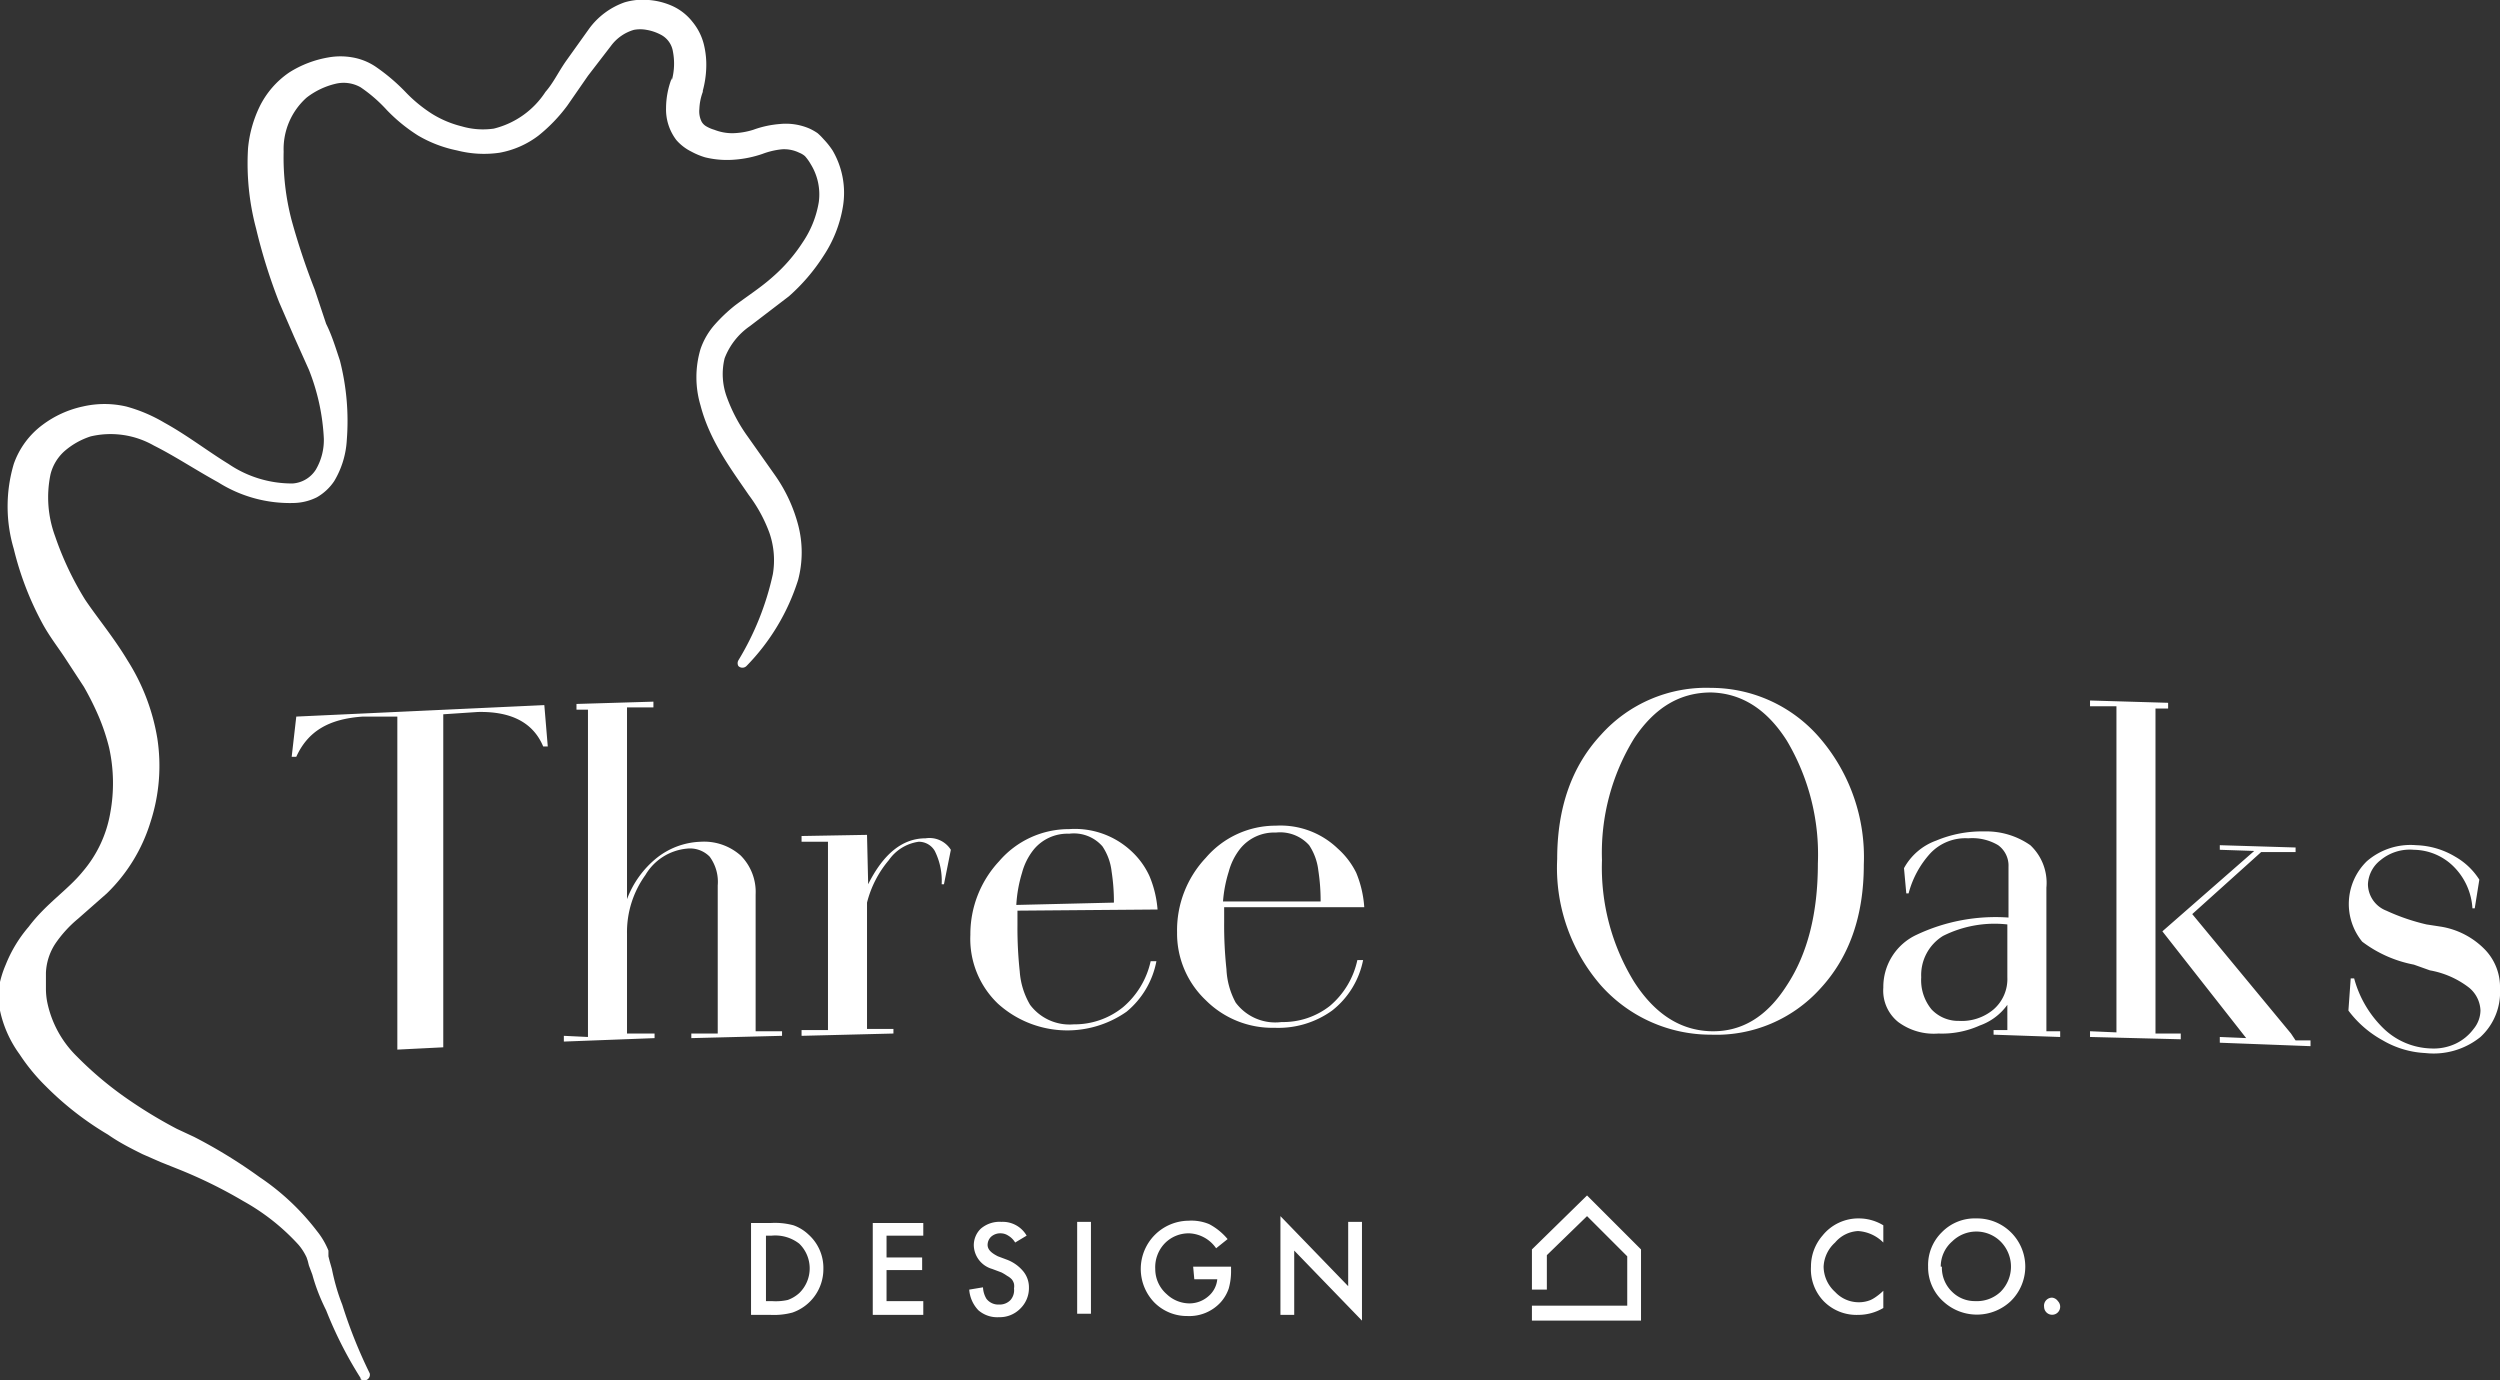
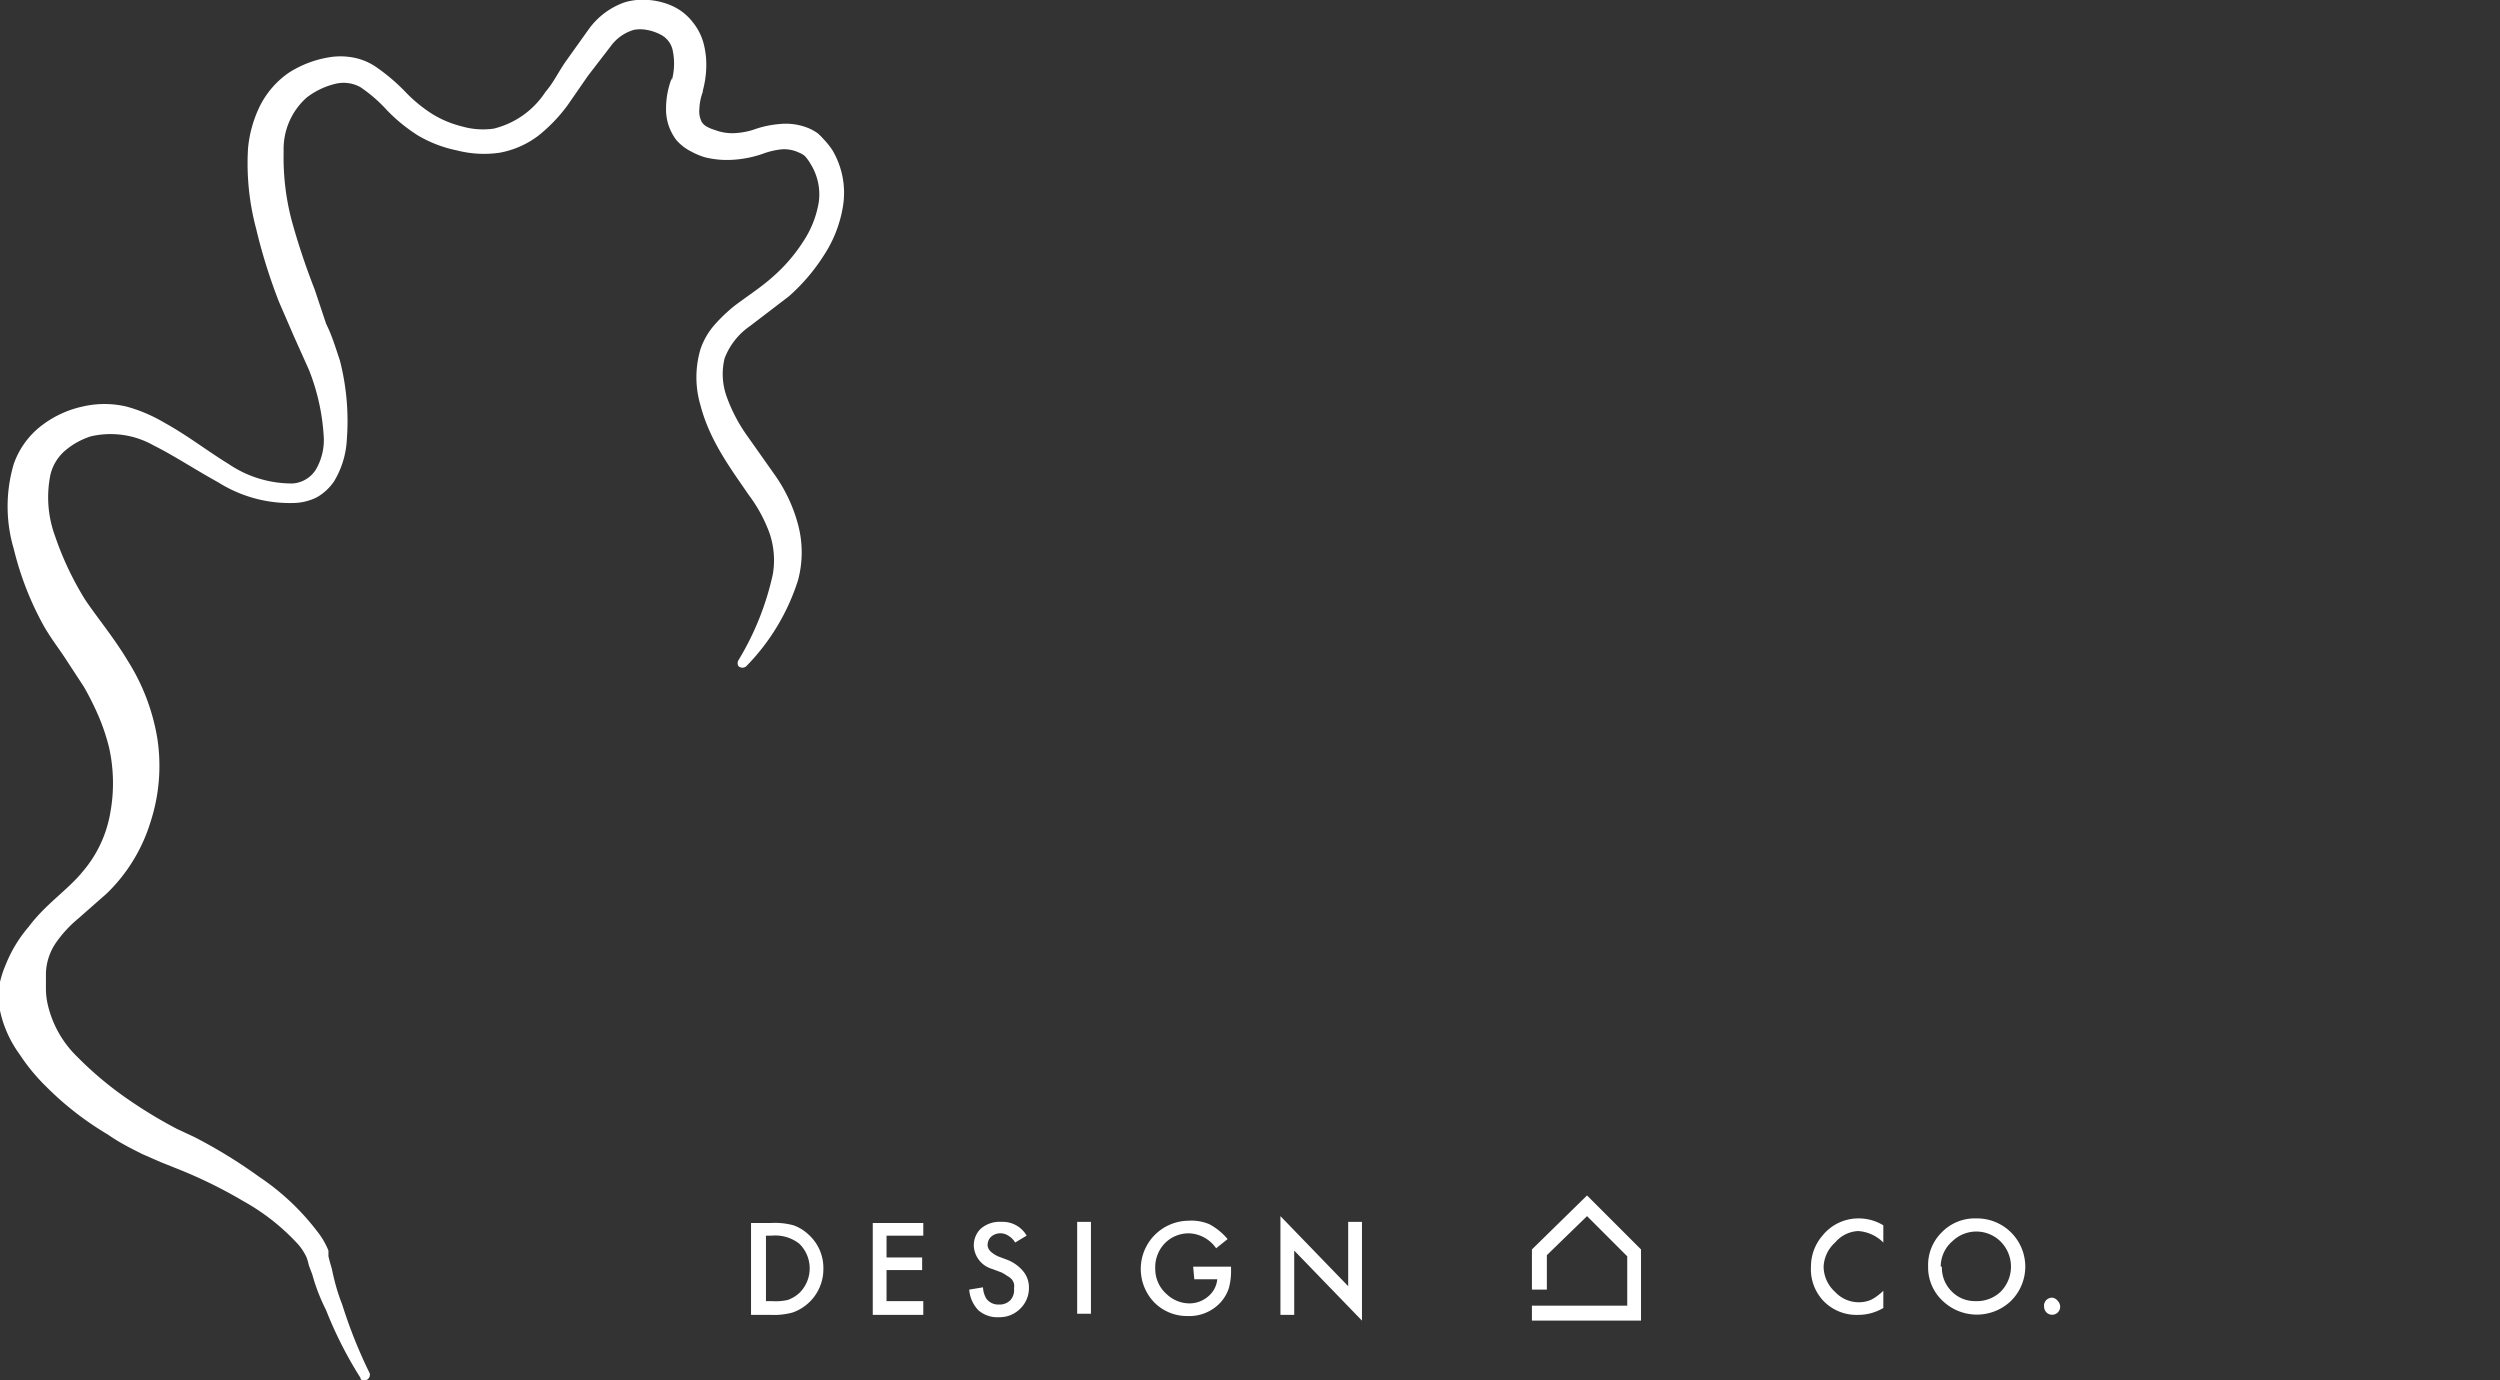
<svg xmlns="http://www.w3.org/2000/svg" viewBox="0 0 217.7 120.2">
  <rect x="0" y="0" width="217.7" height="120.2" fill="#333333" stroke="none" />
  <defs>
    <style>.cls-1{fill:#fff}</style>
  </defs>
  <g id="Layer_2" data-name="Layer 2">
    <g id="Layer_1-2" data-name="Layer 1">
-       <path class="cls-1" d="M25.8 62.4l21.6-1 .3 3.6h-.4q-1.3-3.1-5.7-3l-3 .2v29l-4 .2v-29h-3c-3 .2-4.8 1.3-5.8 3.5h-.4zM51.2 90.3V61.8h-1v-.5l6.7-.2v.5h-2.3v16.7a8.4 8.4 0 012.6-3.6 6.5 6.5 0 013.8-1.4 4.8 4.8 0 013.5 1.2 4.5 4.5 0 011.3 3.4v11.9h2.3v.4l-7.9.2V90h2.3V77.1a3.7 3.7 0 00-.7-2.5 2.4 2.4 0 00-2-.7 4.7 4.7 0 00-3.6 2.3 8.5 8.5 0 00-1.6 5.1v8.7H57v.4l-7.9.3v-.5zM75.6 77q2-4 5-4a2.2 2.2 0 012.2 1l-.6 3H82a5.8 5.8 0 00-.6-2.9 1.6 1.6 0 00-1.4-.8 3.8 3.8 0 00-2.6 1.6 9.2 9.2 0 00-1.9 3.7v11h2.3v.4l-8 .2v-.5h2.3V73.3h-2.3v-.5l5.7-.1zM88.6 79.2v1.4a35.3 35.3 0 00.2 4 6.6 6.6 0 00.9 2.9 4.3 4.3 0 003.8 1.7 6.7 6.7 0 004.3-1.5 7.3 7.3 0 002.4-4h.5a7.5 7.5 0 01-2.6 4.4 9 9 0 01-11.2-.7 7.8 7.8 0 01-2.4-6A9.3 9.3 0 0187 75a8 8 0 016.1-2.8 7.2 7.2 0 015.4 1.9 6.8 6.8 0 011.6 2.2 9.4 9.4 0 01.7 2.9l-12.2.1zm0-.4l8.4-.2a17.3 17.3 0 00-.2-2.7 4.9 4.9 0 00-.8-2.2 3.3 3.3 0 00-2.9-1.1A3.8 3.8 0 0090 74a5.5 5.5 0 00-1 2 11.8 11.8 0 00-.5 2.8zM106.6 79v1.3a35.5 35.5 0 00.2 4.1 6.7 6.7 0 00.8 2.9 4.3 4.3 0 004 1.7 6.6 6.6 0 004.2-1.4 7.2 7.2 0 002.4-4h.5A7.4 7.4 0 01116 88a8 8 0 01-5 1.5 8.2 8.2 0 01-6-2.4 8 8 0 01-2.5-5.9 9.2 9.2 0 012.5-6.5 8 8 0 016.1-2.8 7.2 7.2 0 015.4 2 6.9 6.9 0 011.6 2.1 9.5 9.5 0 01.7 3h-12.2zm0-.5h8.4a17.4 17.4 0 00-.2-2.7 5 5 0 00-.8-2.2 3.4 3.4 0 00-2.9-1.1 3.8 3.8 0 00-3.1 1.4 5.5 5.5 0 00-1 2 11.5 11.5 0 00-.5 2.6zM139.4 64a12.3 12.3 0 019.6-4.1 12.5 12.5 0 019.5 4.4 15.9 15.9 0 013.8 11q0 6.7-3.8 10.8a12.2 12.2 0 01-9.5 4 12.8 12.8 0 01-9.6-4.3 15.6 15.6 0 01-3.8-11q0-6.7 3.8-10.8zm16.2.5q-2.6-4.1-6.6-4.2c-2.7 0-4.9 1.3-6.7 4a19 19 0 00-2.8 10.6 19 19 0 002.8 10.6q2.7 4.2 6.7 4.3t6.6-4q2.7-4.1 2.7-10.6a19.4 19.4 0 00-2.7-10.7zM174.8 87.5a5 5 0 01-2.4 1.8 8 8 0 01-3.6.7 5.2 5.2 0 01-3.5-1 3.5 3.5 0 01-1.3-3 5 5 0 012.9-4.6 16.1 16.1 0 018-1.5v-4.4a2.2 2.2 0 00-.9-1.9 4.4 4.4 0 00-2.6-.6 4.2 4.2 0 00-3.3 1.3 8.3 8.3 0 00-1.9 3.5h-.2l-.2-2.2a5.2 5.2 0 012.8-2.4 10.3 10.3 0 014.2-.8 6.7 6.7 0 014 1.2 4.5 4.5 0 011.4 3.7v12.5h1.2v.5l-5.8-.2v-.4h1.2zm0-7a10 10 0 00-5.6 1 4 4 0 00-1.9 3.6 4 4 0 00.9 2.8 3.2 3.2 0 002.4 1 4.3 4.3 0 003-1 3.5 3.5 0 001.2-2.8zM182 61l6.8.2v.5h-1.1V90h2.2v.5l-7.9-.2v-.5l2.3.1V61.5H182zm13.7 29.4l-2.4-.1v.5l7.9.3v-.5h-1.3l-.4-.6-8.6-10.4 6-5.4h3v-.4l-6.6-.2v.4l3 .1-8 7 7.3 9.3zM204.5 88l.2-2.8h.3a9.5 9.5 0 002.5 4.3 6.2 6.2 0 004.2 1.8 4.5 4.5 0 002.1-.4 4.2 4.2 0 001.6-1.3 2.6 2.6 0 00.6-1.6 2.7 2.7 0 00-1-2 7.8 7.8 0 00-3.4-1.5l-1.4-.5a10.8 10.8 0 01-4.5-2 5.2 5.2 0 01.4-7 5.8 5.8 0 014.3-1.4 7 7 0 013.4 1 6 6 0 012.1 2l-.4 2.5h-.2a5.6 5.6 0 00-1.6-3.6 5 5 0 00-3.5-1.5 4 4 0 00-2.9.9 2.8 2.8 0 00-1.1 2.1 2.5 2.5 0 001.6 2.3 18 18 0 003.5 1.2l1.3.2a6.9 6.9 0 013.8 2 4.7 4.7 0 011.3 3.4 5.3 5.3 0 01-1.7 4.2 6.5 6.5 0 01-4.8 1.4 8.1 8.1 0 01-3.7-1.1 9.3 9.3 0 01-3-2.6z" />
      <path class="cls-1" d="M31.4 120a35 35 0 01-3-5.9c-.5-1-.9-2-1.2-3.1l-.3-.8-.1-.4-.1-.3a4.8 4.8 0 00-.7-1.1 18.9 18.9 0 00-4.8-3.8 41.2 41.2 0 00-5.7-2.8l-1.5-.6-1.6-.7c-1-.5-2-1-3-1.7A27 27 0 014 94.6a16.9 16.9 0 01-2.3-2.8A10 10 0 010 88a6.3 6.3 0 01-.1-1 7.8 7.8 0 010-1 9 9 0 01.6-2 11.7 11.7 0 012-3.3c1.5-2 3.4-3.2 4.7-4.8a10.6 10.6 0 002.4-5.1 14.3 14.3 0 00-.1-5.7 18 18 0 00-.9-2.7 24.9 24.9 0 00-1.3-2.6l-1.7-2.6c-.6-.9-1.3-1.8-1.9-2.9a26.9 26.9 0 01-2.5-6.5 13 13 0 010-7.4A7.2 7.2 0 013.7 37a9 9 0 013.5-1.6 8.4 8.4 0 013.8 0 13.4 13.4 0 013.3 1.4c2 1.1 3.8 2.5 5.6 3.6a9.8 9.8 0 005.6 1.7 2.6 2.6 0 002-1.2 5.1 5.1 0 00.7-2.7 18.6 18.6 0 00-1.3-6l-1.3-2.9-1.3-3a48.3 48.3 0 01-2-6.4 22 22 0 01-.7-7 10.6 10.6 0 011-3.6 7.7 7.7 0 012.6-3A9.3 9.3 0 0128.6 5a6 6 0 012.1 0 5.2 5.2 0 012 .8A16.8 16.8 0 0135.3 8a12.4 12.4 0 002.3 1.9 9 9 0 002.6 1.1 6.6 6.6 0 002.8.2A7.5 7.5 0 0047.5 8c.7-.8 1.1-1.7 1.8-2.7l2-2.8A6.5 6.5 0 0154.4.2a5.6 5.6 0 012.1-.2 6.2 6.2 0 012 .5 4.7 4.7 0 011.8 1.4 5 5 0 011 2 7.4 7.4 0 01.2 2 8.7 8.7 0 01-.3 2V8a4.8 4.8 0 00-.3 1.5 2 2 0 00.2 1.1 1.1 1.1 0 00.4.4 3 3 0 00.7.3 4.3 4.3 0 001.6.3 6.4 6.4 0 001.8-.3 8.7 8.7 0 012.3-.5 5.2 5.2 0 012.6.4 4.8 4.8 0 01.7.4 5.2 5.2 0 01.5.5 7 7 0 01.8 1 7.3 7.3 0 01.9 4.9 11 11 0 01-1.7 4.3 16.6 16.6 0 01-3 3.5l-3.4 2.6a6 6 0 00-2.2 2.8 5.8 5.8 0 00.2 3.4 14 14 0 001.8 3.4l2.4 3.4a13.5 13.5 0 012 4.3 9.4 9.4 0 010 4.8A18.8 18.8 0 0165 58a.5.5 0 01-.7 0 .5.5 0 010-.5 24.5 24.5 0 003-7.5 7.3 7.3 0 00-.3-3.6 12.8 12.8 0 00-1.8-3.3c-1.5-2.2-3.4-4.7-4.2-7.8a8.6 8.6 0 010-4.9 6.3 6.3 0 011.3-2.2 13.8 13.8 0 011.7-1.6c1.2-.9 2.3-1.6 3.3-2.5a14.2 14.2 0 002.6-3 8.8 8.8 0 001.4-3.5 5 5 0 00-.7-3.3 4.2 4.2 0 00-.5-.7 1.7 1.7 0 00-.5-.3 3 3 0 00-1.5-.3 6.7 6.7 0 00-1.7.4 9.6 9.6 0 01-2.4.5 8 8 0 01-2.6-.2 6.2 6.2 0 01-1.2-.5 4.2 4.2 0 01-1.3-1 4.4 4.4 0 01-.9-2.8 7.3 7.3 0 01.5-2.6v.2a5.5 5.5 0 00.1-2.5A2 2 0 0057.5 3a4.1 4.1 0 00-1.2-.4 3 3 0 00-1.1 0 3.8 3.8 0 00-2 1.4l-2 2.6-1.8 2.6a14 14 0 01-2.5 2.6 7.9 7.9 0 01-3.4 1.5 9.4 9.4 0 01-3.7-.2 11 11 0 01-3.4-1.3 14.5 14.5 0 01-2.7-2.2 12.8 12.8 0 00-2.3-2 3 3 0 00-2.2-.3 6.6 6.6 0 00-2.5 1.2 6 6 0 00-2 4.7 21.5 21.5 0 00.7 6 60.2 60.2 0 002 6l1 3c.5 1 .8 2 1.2 3.2a21.2 21.2 0 01.6 6.9 7.8 7.8 0 01-1.1 3.6 4.5 4.5 0 01-1.5 1.4 4.7 4.7 0 01-2 .5 11.7 11.7 0 01-6.6-1.8c-2-1.1-3.8-2.3-5.6-3.2a7.6 7.6 0 00-5.5-.8 6.5 6.5 0 00-2.3 1.3 4 4 0 00-1.2 2 9.8 9.8 0 00.4 5.4 27 27 0 002.6 5.5c1 1.5 2.5 3.3 3.7 5.3a18.2 18.2 0 012.6 6.8 15.8 15.8 0 01-.6 7.3 14.6 14.6 0 01-3.8 6.2L6.8 80a10.5 10.5 0 00-2 2.2 5 5 0 00-.8 2.5v1.4a6.3 6.3 0 00.1 1.1A9.2 9.2 0 006.7 92a30.7 30.7 0 004.7 3.9 40.3 40.3 0 004 2.4l1.5.7a44 44 0 015.7 3.5 21 21 0 015 4.7 6.7 6.7 0 011 1.7v.5l.1.4.2.7c.2 1 .5 2.1.9 3.1a42 42 0 002.4 6 .5.5 0 01-.8.5zM65.4 114.5v-8h1.7a6.2 6.2 0 012 .2 3.7 3.7 0 011.3.8 3.9 3.9 0 011.3 3 4 4 0 01-2.7 3.8 6.2 6.2 0 01-1.9.2zm1.3-1.2h.5a4.8 4.8 0 001.4-.1 3 3 0 001-.6 3 3 0 000-4.3 3.4 3.4 0 00-2.4-.7h-.5zM80.4 107.6h-3.2v1.9h3.1v1.1h-3.1v2.7h3.2v1.2H76v-8h4.4zM89.4 107.6l-1 .6a1.7 1.7 0 00-.6-.6 1.2 1.2 0 00-.6-.2 1.2 1.2 0 00-.9.3 1 1 0 00-.3.7c0 .4.3.7.9 1l.8.3a3.4 3.4 0 011.4 1 2.2 2.2 0 01.5 1.4 2.5 2.5 0 01-.8 1.9 2.5 2.5 0 01-1.8.7 2.5 2.5 0 01-1.8-.6 2.9 2.9 0 01-.8-1.8l1.2-.2a2.1 2.1 0 00.3 1 1.3 1.3 0 001.1.5 1.3 1.3 0 001-.4 1.3 1.3 0 00.3-1 1.2 1.2 0 000-.4 1 1 0 00-.2-.4 1.6 1.6 0 00-.4-.3 4.1 4.1 0 00-.5-.3l-.8-.3a2.2 2.2 0 01-1.6-2 2 2 0 01.6-1.5 2.5 2.5 0 011.8-.6 2.4 2.4 0 012.2 1.2zM95 106.4v8h-1.2v-8zM103.9 110.3h3.3v.3a5.6 5.6 0 01-.2 1.6 3.5 3.5 0 01-.7 1.2 3.7 3.7 0 01-2.9 1.2 4 4 0 01-2.9-1.2 4.2 4.2 0 013-7.1 4 4 0 011.8.3 5.3 5.3 0 011.6 1.3l-1 .8a3 3 0 00-2.3-1.3 2.9 2.9 0 00-2.2.9 3 3 0 00-.8 2.2 2.9 2.9 0 001 2.2 2.9 2.9 0 002 .8 2.5 2.5 0 001.6-.6 2.2 2.2 0 00.8-1.5h-2zM111.5 114.5v-8.6l5.9 6.1v-5.6h1.2v8.6l-5.9-6.1v5.6zM164 106.7v1.5a3.4 3.4 0 00-2.2-1 2.8 2.8 0 00-2 1 3 3 0 00-1 2.1 3 3 0 001 2.2 2.8 2.8 0 002 .9 2.7 2.7 0 001.1-.2 3 3 0 00.5-.3 4.8 4.8 0 00.6-.5v1.5a4.3 4.3 0 01-2.2.6 4 4 0 01-3-1.2 4 4 0 01-1.1-3 4.1 4.1 0 011-2.7 4 4 0 013.2-1.5 4.1 4.1 0 012.1.6zM167.9 110.3a4 4 0 011.2-3 4 4 0 013-1.2 4.2 4.2 0 013 7.2 4.3 4.3 0 01-5.8.1 4 4 0 01-1.4-3.1zm1.2 0a2.9 2.9 0 00.9 2.2 2.8 2.8 0 002 .8 3 3 0 002.2-.8 3.1 3.1 0 000-4.4 3 3 0 00-4.2 0 2.9 2.9 0 00-1 2.2zM178 113.8a.7.7 0 01.7-.8.7.7 0 01.5.3.7.7 0 11-1.2.5zM138.2 104.1l-4.8 4.7v3.5h1.3v-3l3.5-3.4 3.5 3.5v4.3h-8.3v1.3h9.5v-6.2l-4.7-4.7z" />
    </g>
  </g>
</svg>